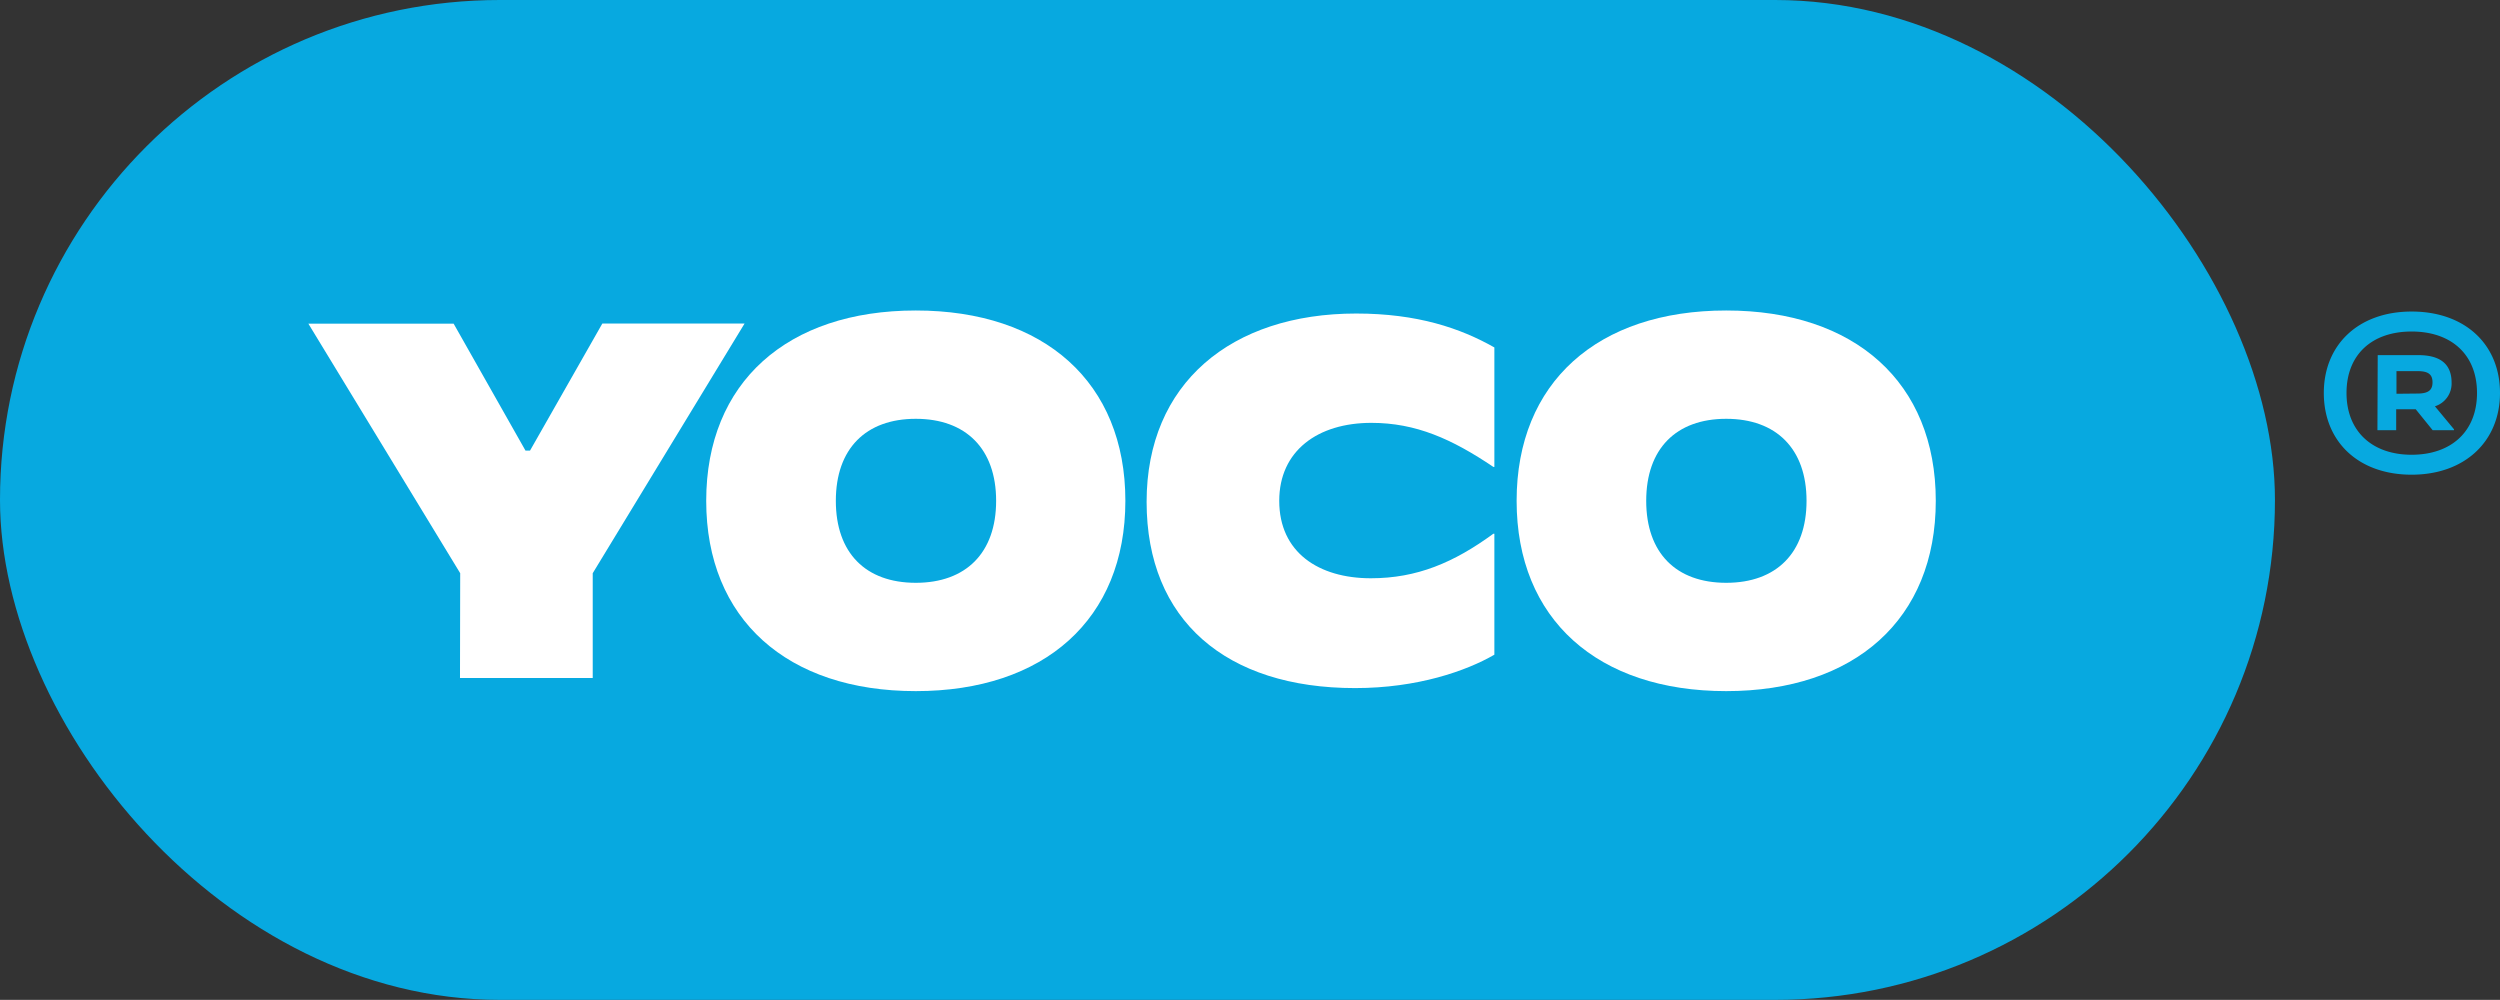
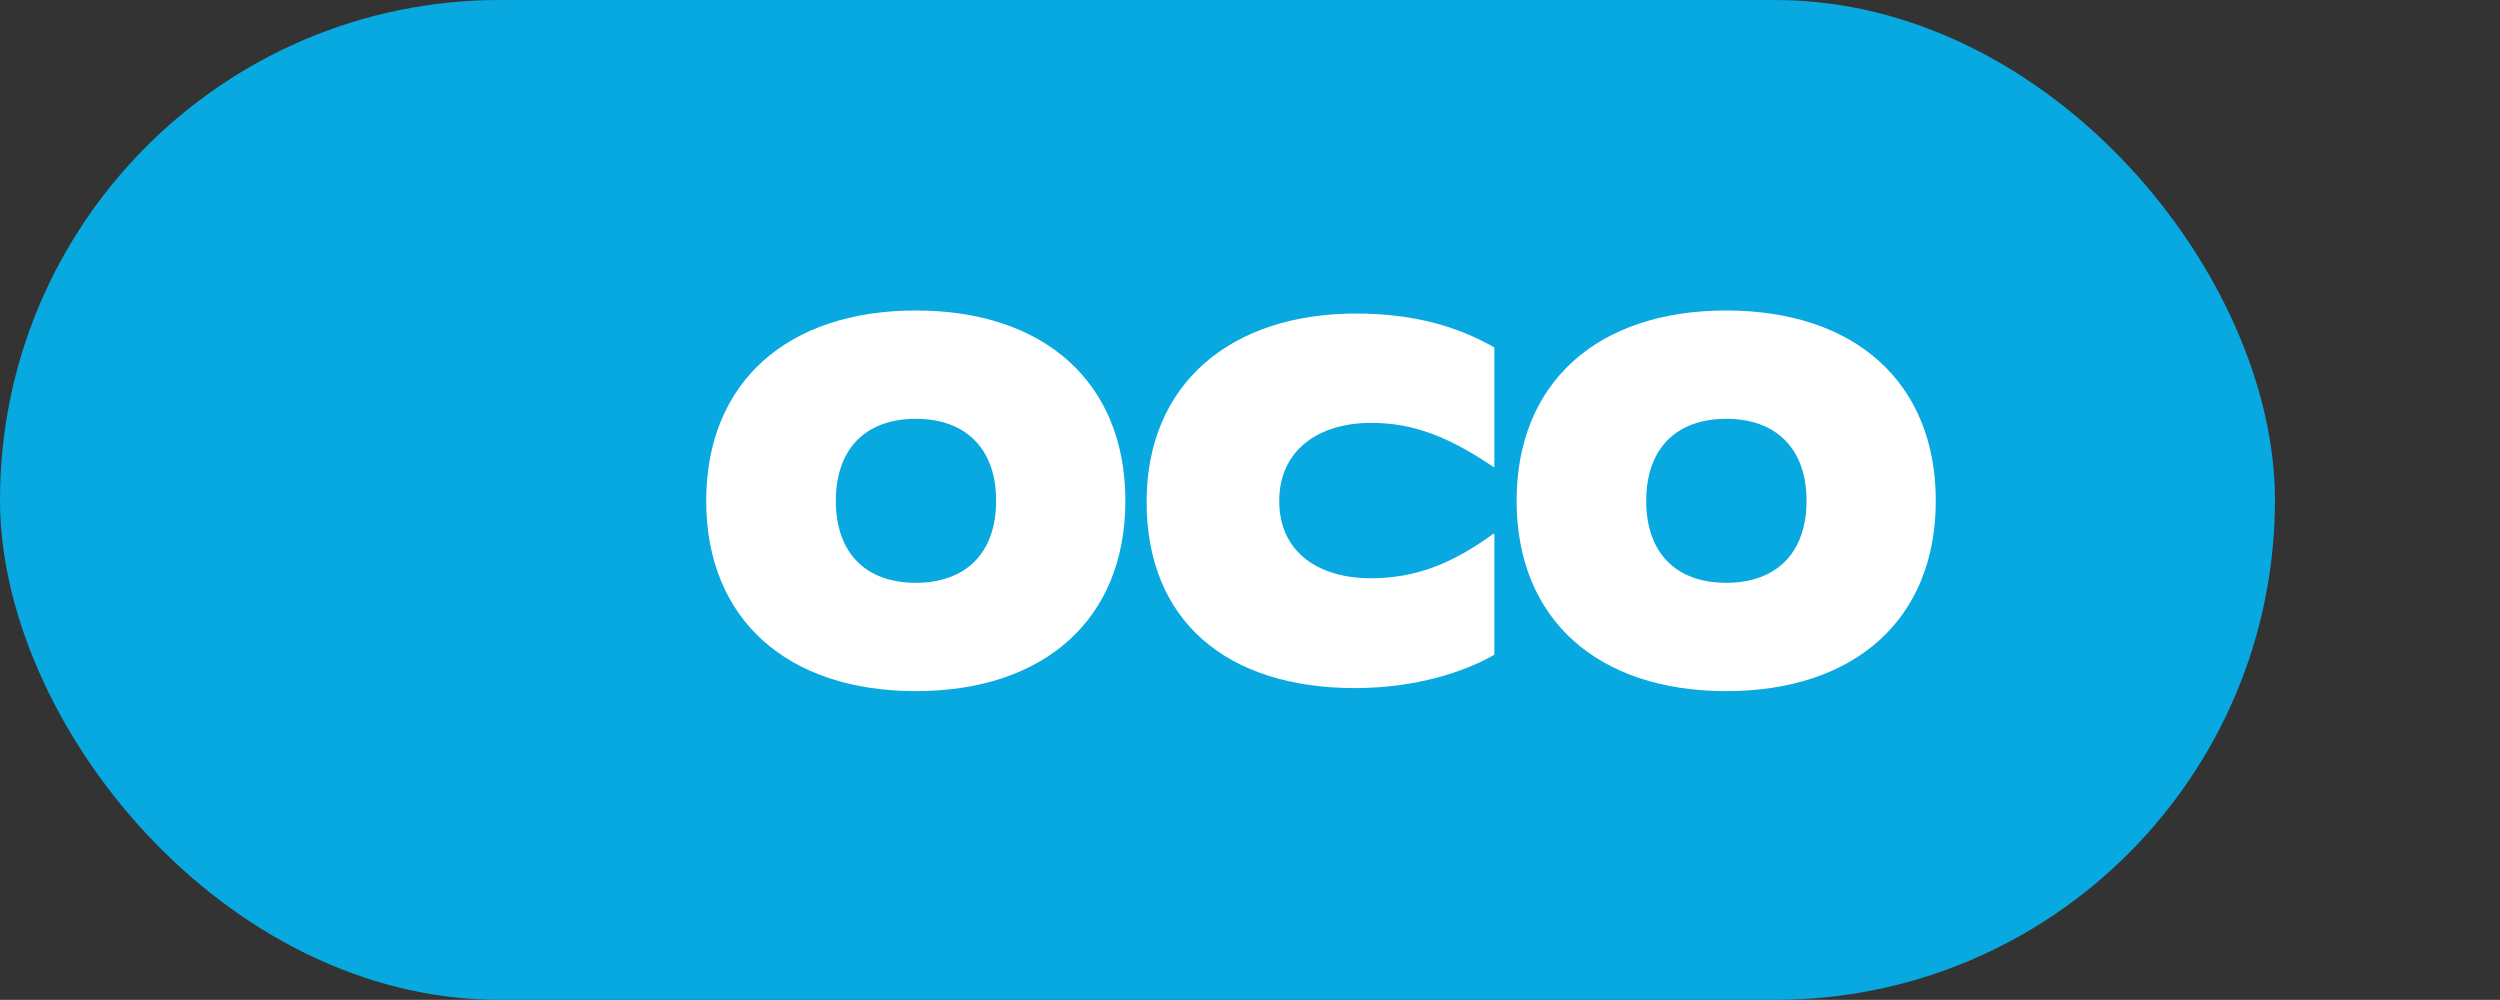
<svg xmlns="http://www.w3.org/2000/svg" id="Logos" viewBox="0 0 715.72 286.25">
  <rect x="0" y="0" width="715.72" height="286.25" fill="#333333" stroke="none" />
  <title>new yoco</title>
  <rect width="651.29" height="286.25" rx="143.12" fill="#07a9e0" />
-   <path d="M131.75,164.1,88.28,92.66h41.59L150.44,129h1.3l20.7-36.37h40.72L169.69,164.1v30h-38Z" fill="#fff" />
  <path d="M202.18,143.38c0-33.91,23.19-54.49,60-54.49s60,20.58,60,54.49-23.19,54.48-60,54.48S202.18,177.29,202.18,143.38Zm83,0c0-14.93-8.7-23.48-23-23.48s-22.89,8.55-22.89,23.48,8.55,23.47,22.89,23.47,23-8.55,23-23.47Z" fill="#fff" />
  <path d="M328.26,143.67c0-33.91,24.2-53.91,60-53.91,17.53,0,29.85,4.2,39.56,9.71v34.2h-.29c-11.88-8-22.17-12.61-34.92-12.61-15.36,0-26.38,8-26.38,22.32,0,14.78,11.31,22.17,26.23,22.17,13.19,0,23.77-4.49,35.07-12.75h.29v34.63c-8,4.64-22,9.56-39.85,9.56C351,197,328.26,177.58,328.26,143.67Z" fill="#fff" />
  <path d="M434.19,143.38c0-33.91,23.18-54.49,60-54.49s60,20.58,60,54.49-23.18,54.48-60,54.48S434.19,177.29,434.19,143.38Zm83,0c0-14.93-8.69-23.48-23-23.48s-22.9,8.55-22.9,23.48,8.55,23.47,22.9,23.47,23-8.55,23-23.47Z" fill="#fff" />
-   <path d="M665.28,112.5c0-13.78,9.88-23.31,25.14-23.31,15.42,0,25.3,9.53,25.3,23.31s-10,23.4-25.3,23.4S665.28,126.37,665.28,112.5Zm43.86,0c0-10.92-7.28-17.59-18.72-17.59s-18.64,6.67-18.64,17.59,7.28,17.69,18.64,17.69S709.14,123.51,709.14,112.5Zm-28.43-10.83h11.61c6.68,0,9.54,2.86,9.54,7.89a6.83,6.83,0,0,1-4.77,6.76l5.46,6.58v.26h-6.11l-4.85-6H686v6h-5.37Zm11.35,11c3,0,4.34-.87,4.34-3.21s-1.3-3.21-4.25-3.21h-6.07v6.48Z" fill="#07a9e0" />
</svg>